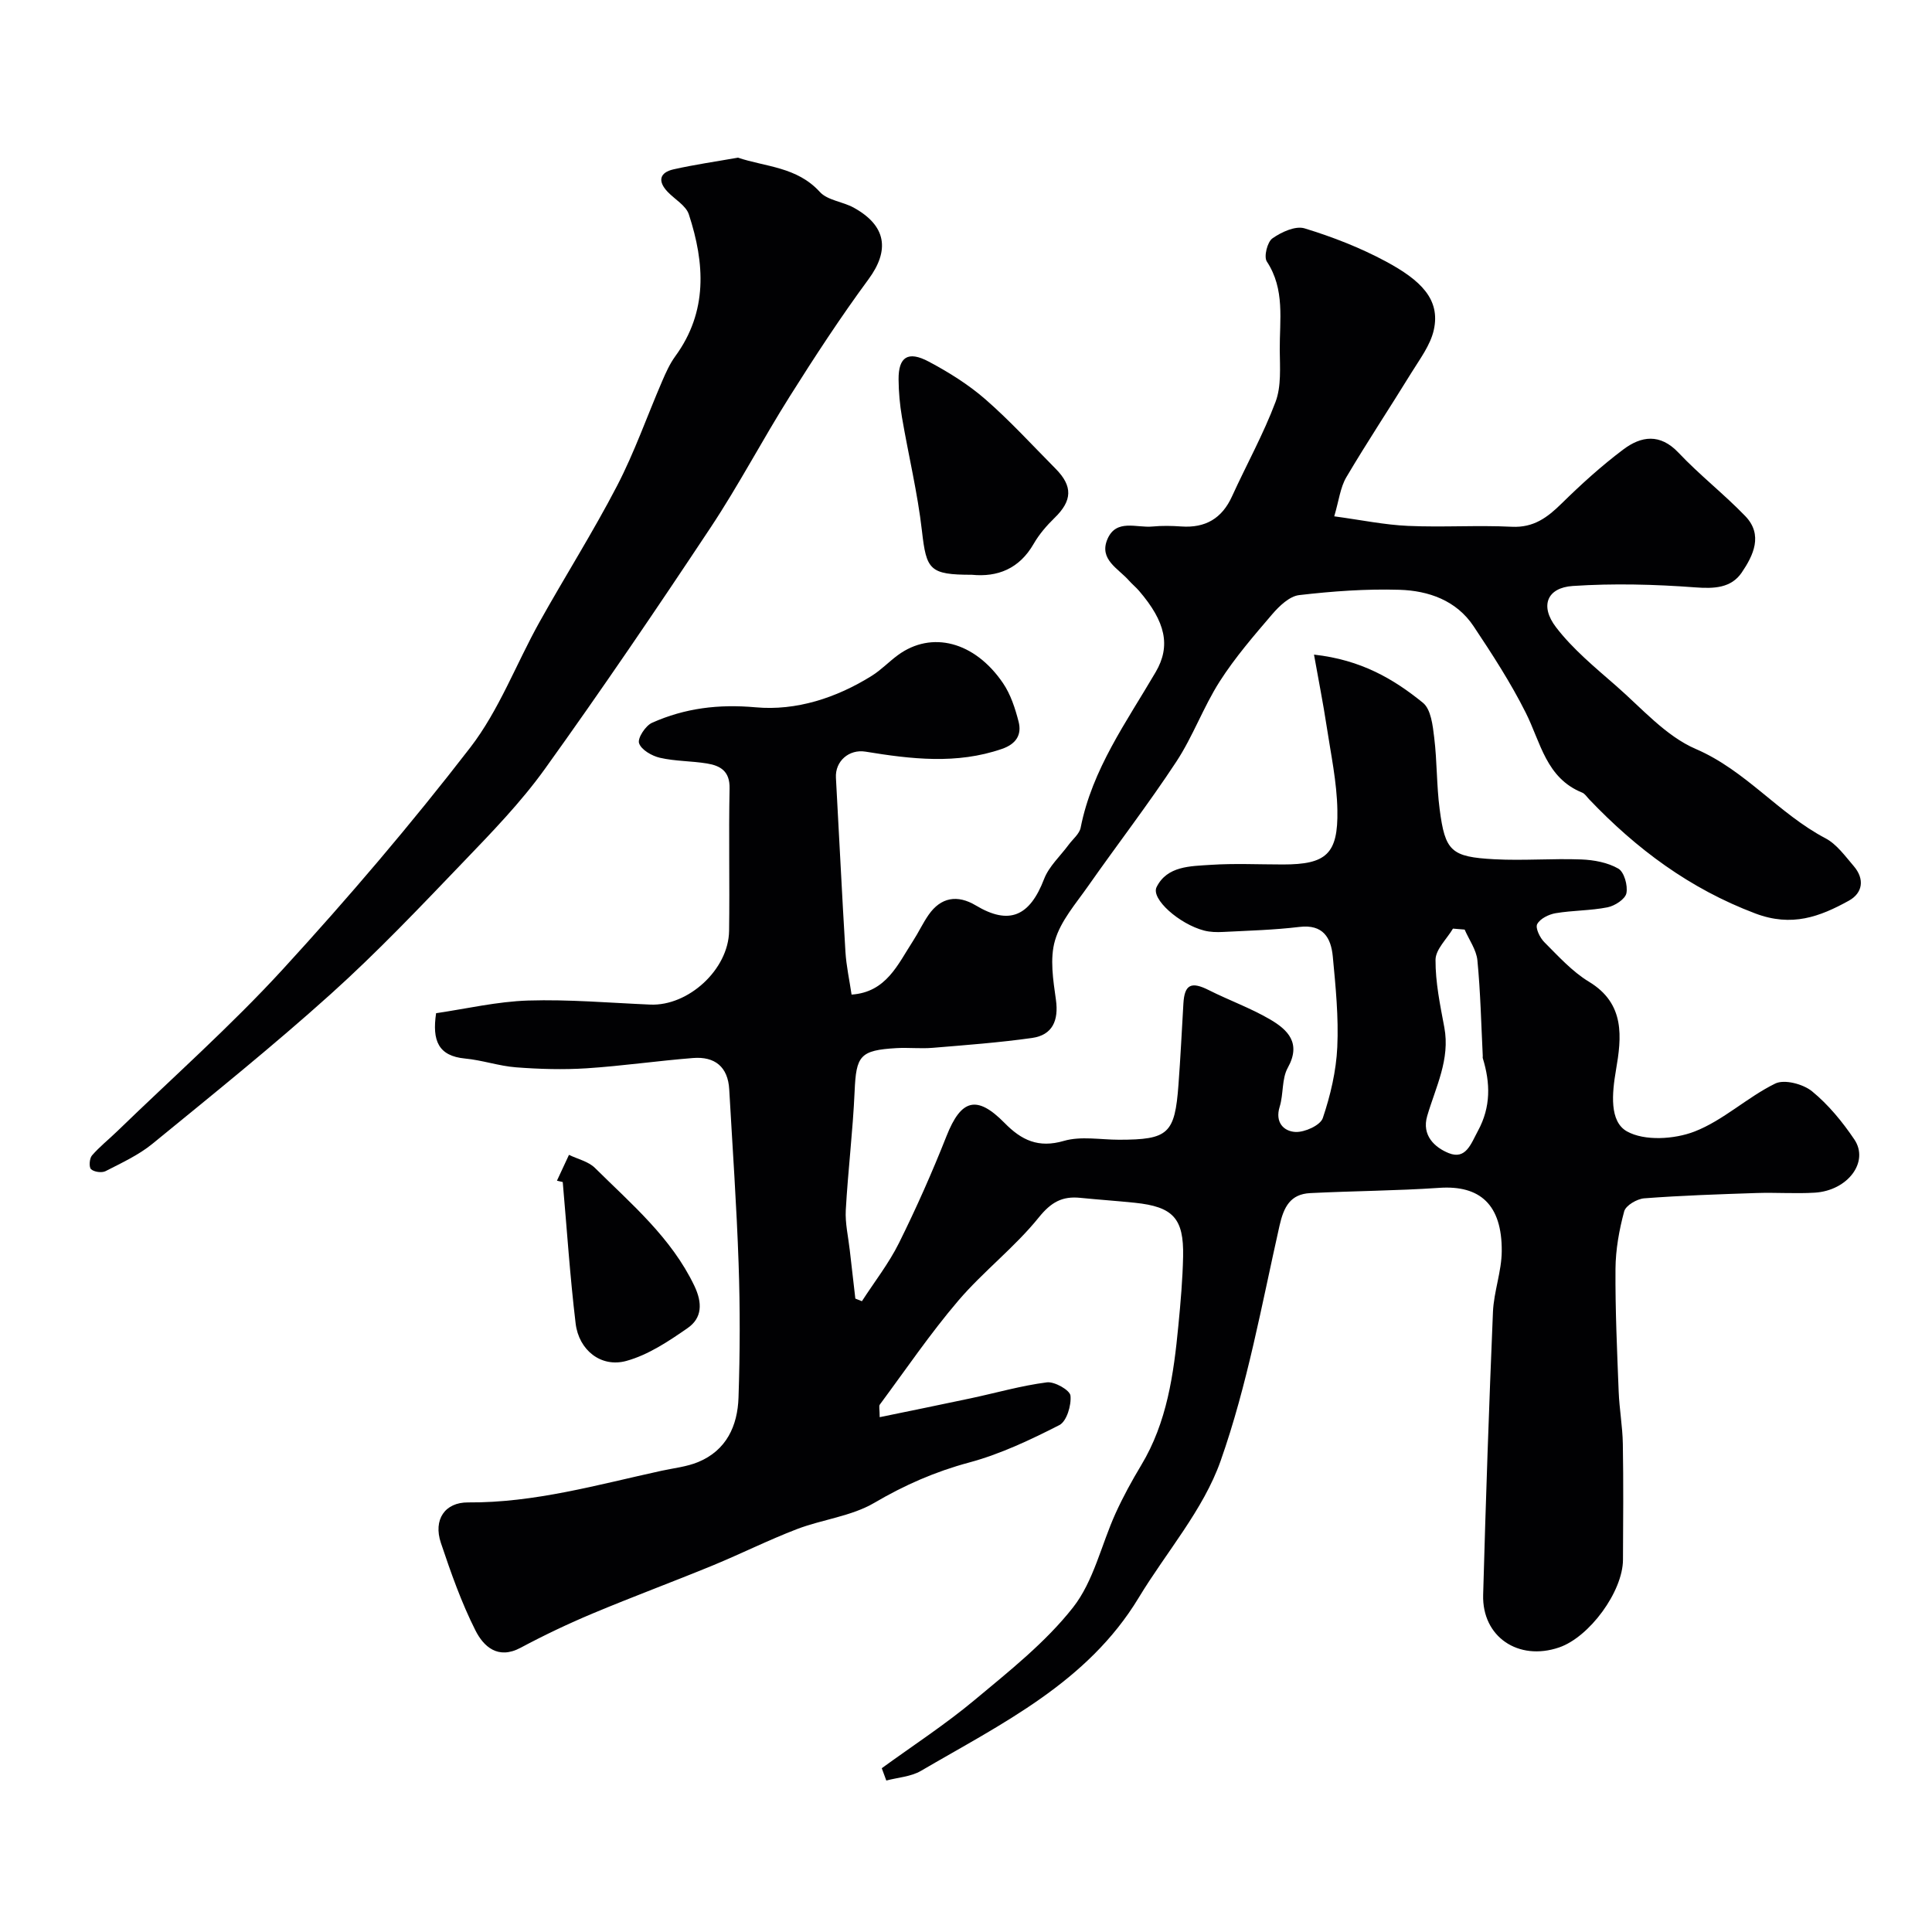
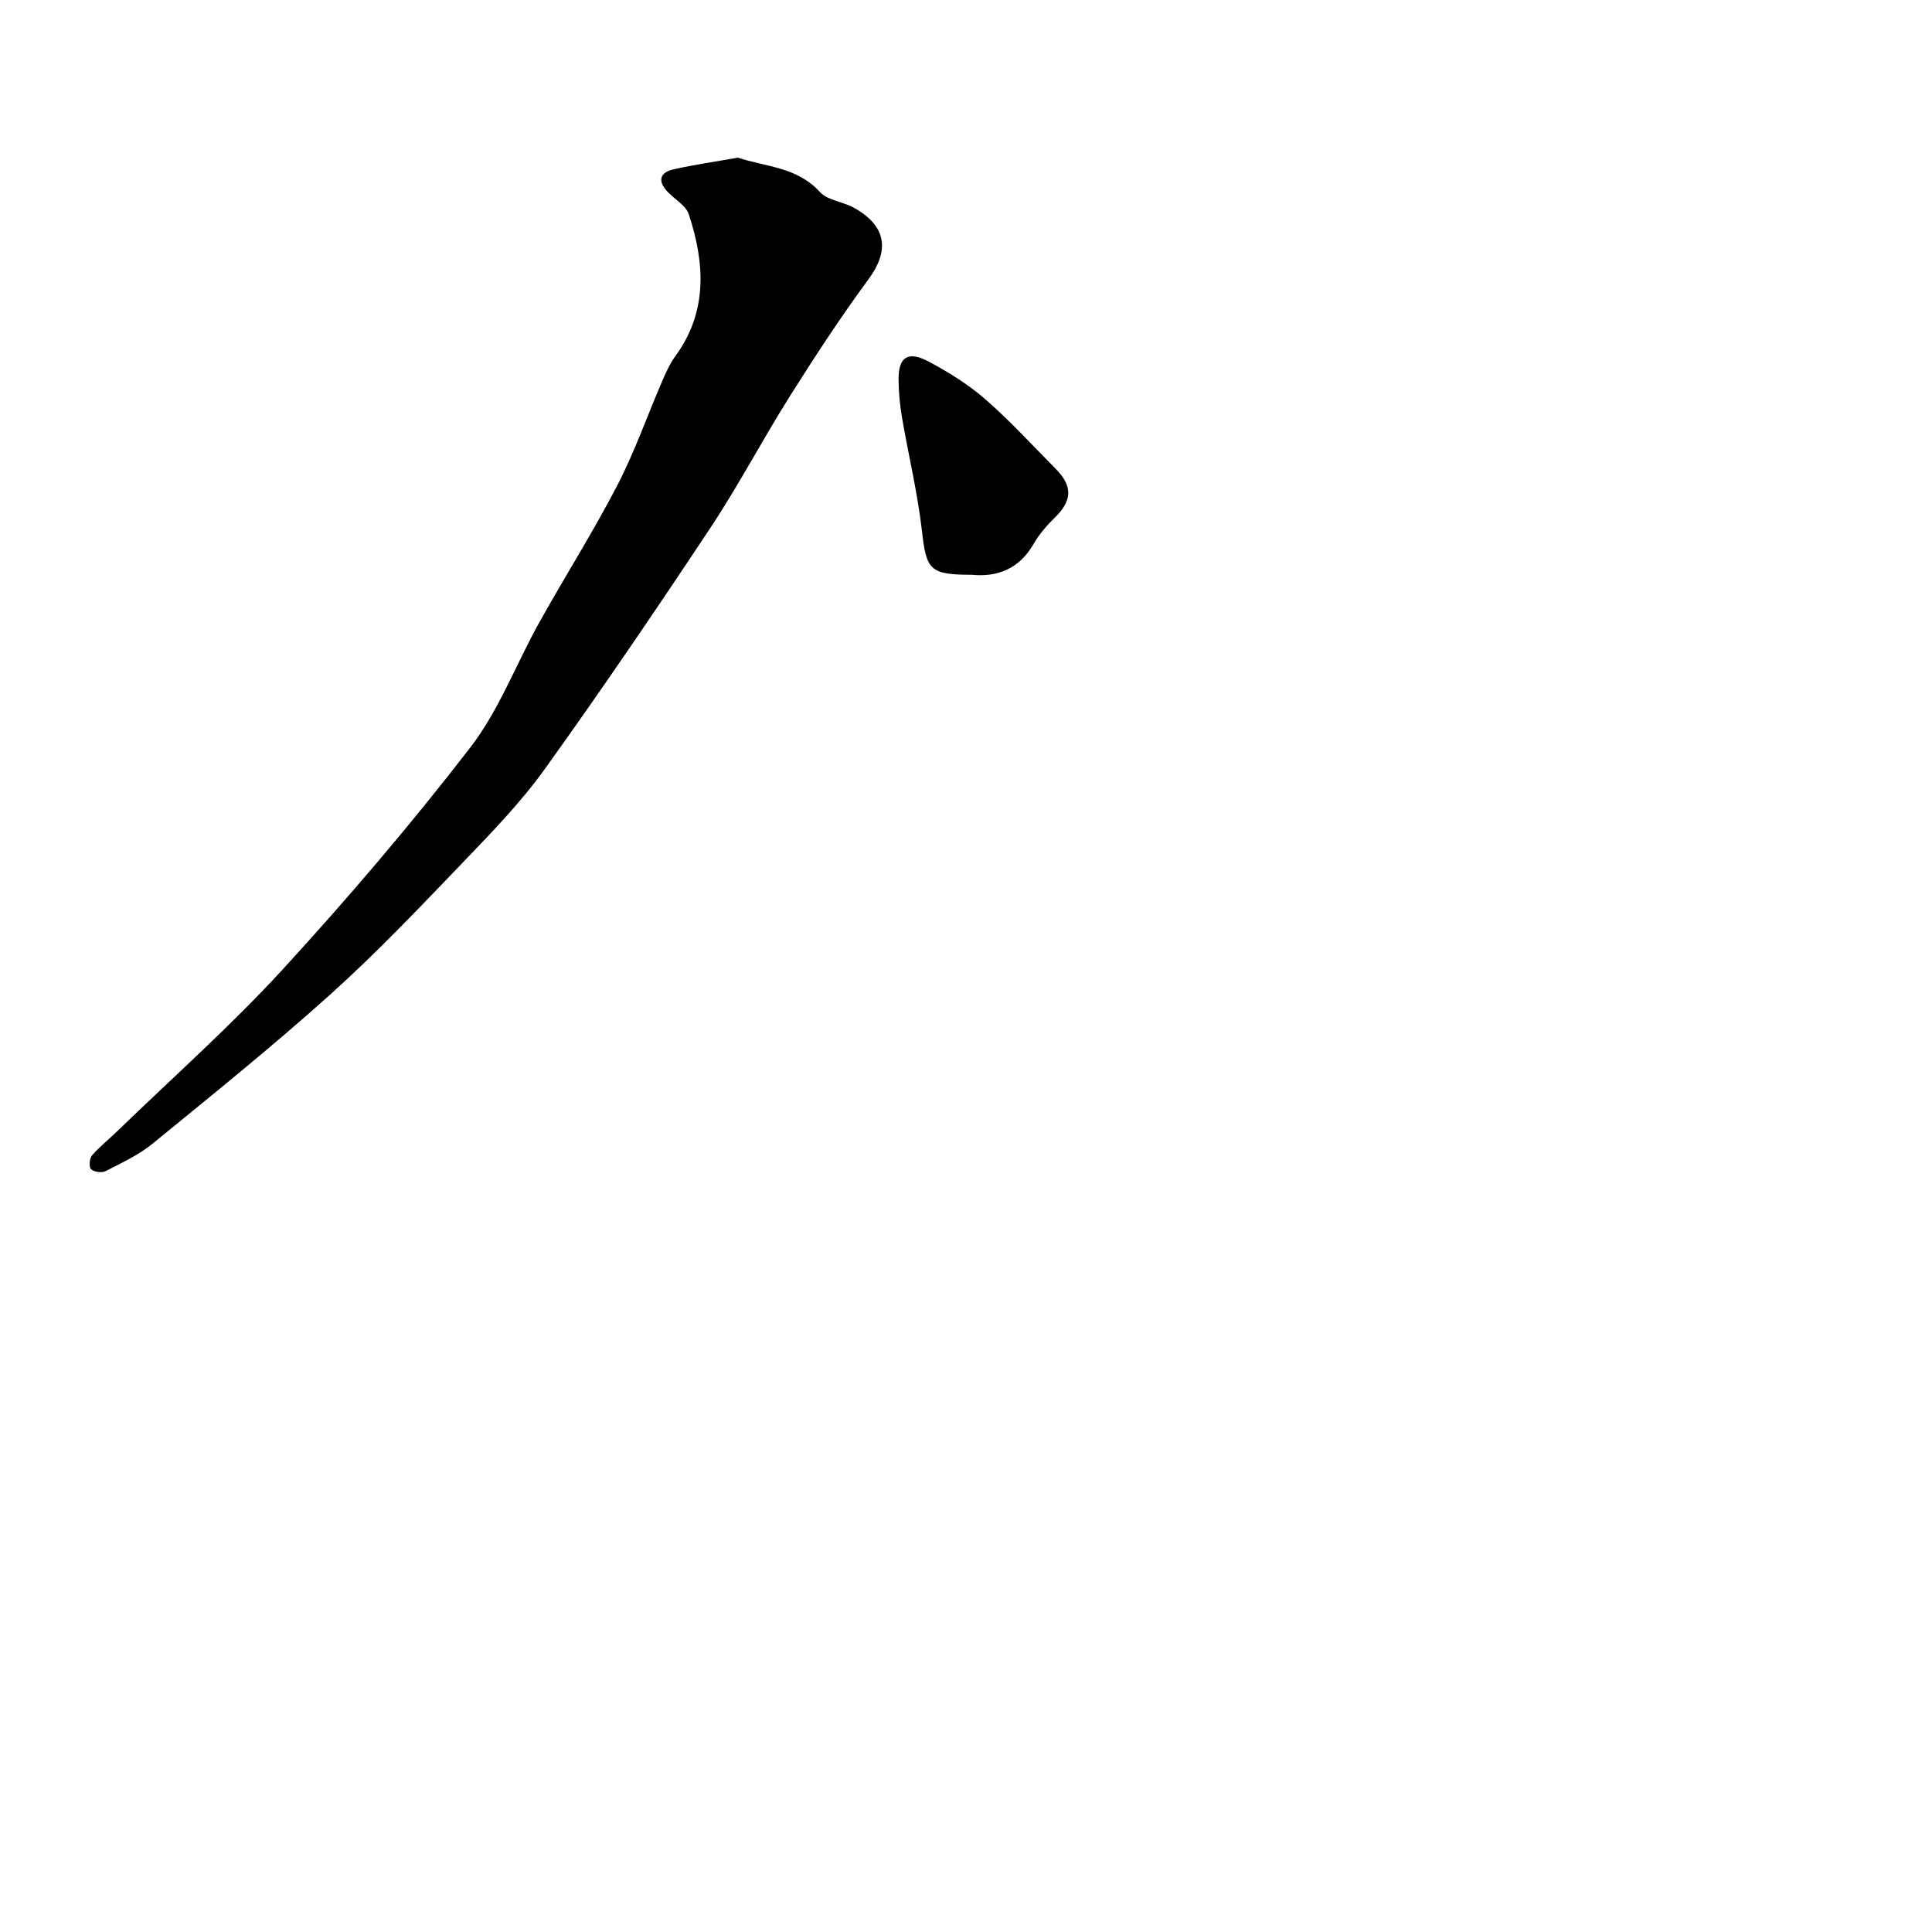
<svg xmlns="http://www.w3.org/2000/svg" enable-background="new 0 0 400 400" viewBox="0 0 400 400">
  <g fill="#010103">
-     <path d="m182.56 366.09c6.45-4.69 13.16-9.06 19.27-14.16 7.15-5.97 14.64-11.89 20.33-19.13 4.28-5.44 5.85-12.97 8.81-19.49 1.55-3.41 3.36-6.72 5.29-9.93 5.38-8.92 6.74-18.89 7.71-28.95.46-4.75.88-9.53.98-14.3.16-7.9-2.09-10.29-9.99-11.11-3.76-.39-7.53-.64-11.29-1.02-3.73-.38-6.03.87-8.6 4.06-4.99 6.19-11.48 11.16-16.66 17.22-5.82 6.82-10.89 14.29-16.25 21.52-.24.32-.03.96-.03 2.61 6.44-1.33 12.68-2.59 18.91-3.92 5.24-1.12 10.42-2.61 15.71-3.29 1.58-.2 4.76 1.61 4.88 2.75.21 2-.79 5.33-2.3 6.1-6 3.06-12.22 6.01-18.69 7.75-7.03 1.89-13.36 4.67-19.63 8.35-4.76 2.79-10.74 3.42-16.02 5.44-5.89 2.26-11.56 5.1-17.4 7.51-8.25 3.39-16.62 6.49-24.85 9.94-5.08 2.13-10.09 4.51-14.95 7.11-4.71 2.52-7.68-.27-9.35-3.58-2.92-5.78-5.09-11.97-7.16-18.13-1.62-4.84.85-8.41 5.62-8.38 13.76.1 26.85-3.67 40.09-6.56 2.53-.55 5.19-.82 7.56-1.8 5.85-2.42 8.16-7.5 8.35-13.35.31-9.23.34-18.48.02-27.71-.41-12.03-1.26-24.05-1.94-36.08-.26-4.7-3-6.86-7.47-6.51-7.36.58-14.69 1.65-22.05 2.13-4.85.31-9.76.17-14.61-.2-3.55-.27-7.01-1.49-10.56-1.82-5.54-.53-6.85-3.7-6-9.39 6.25-.91 12.65-2.42 19.08-2.62 8.4-.26 16.84.48 25.25.84 7.89.34 16.22-7.27 16.33-15.26.14-9.83-.1-19.67.1-29.49.08-3.56-1.88-4.71-4.67-5.17-3.23-.53-6.58-.45-9.75-1.18-1.66-.38-3.87-1.65-4.32-3.02-.35-1.04 1.34-3.63 2.7-4.23 6.8-3.03 13.75-3.89 21.44-3.2 8.38.76 16.72-1.94 24.07-6.54 1.93-1.21 3.54-2.92 5.4-4.28 6.95-5.08 15.86-2.82 21.73 5.8 1.59 2.33 2.53 5.23 3.24 8 .69 2.71-.51 4.62-3.44 5.63-9.39 3.25-18.82 2.11-28.26.57-3.38-.55-6.31 1.95-6.12 5.4.67 12.02 1.24 24.04 1.97 36.05.18 2.92.82 5.81 1.27 8.85 7.19-.49 9.56-6.24 12.7-11.07 1.15-1.77 2.05-3.73 3.26-5.46 2.52-3.61 5.93-4.22 9.76-1.93 6.89 4.13 11.16 2.29 14.14-5.48 1.01-2.62 3.35-4.73 5.08-7.08.86-1.17 2.24-2.25 2.49-3.55 2.39-12.11 9.5-21.89 15.54-32.22 3.16-5.41 2.04-10.41-3.45-16.8-.65-.76-1.44-1.39-2.1-2.14-2.2-2.5-6.24-4.36-4.45-8.56 1.82-4.28 6.05-2.3 9.32-2.62 1.98-.19 4-.15 5.99-.01 4.96.34 8.39-1.64 10.48-6.22 2.98-6.54 6.5-12.87 9.02-19.58 1.21-3.23.9-7.13.87-10.72-.05-6.19 1.13-12.56-2.68-18.34-.65-.99.1-4.03 1.15-4.78 1.85-1.31 4.77-2.66 6.67-2.08 5.77 1.76 11.5 3.99 16.81 6.84 7.21 3.88 11.37 7.83 9.94 14.21-.71 3.16-2.91 6.04-4.67 8.9-4.44 7.22-9.13 14.28-13.44 21.58-1.25 2.12-1.53 4.82-2.5 8.09 5.67.77 10.46 1.77 15.28 1.98 7.15.32 14.34-.17 21.49.18 4.51.22 7.35-1.91 10.3-4.81 4.04-3.97 8.27-7.81 12.8-11.21 3.68-2.76 7.58-3.36 11.41.69 4.35 4.61 9.41 8.55 13.82 13.12 3.75 3.89 1.66 8.17-.74 11.7-2.17 3.18-5.66 3.36-9.6 3.06-8.42-.63-16.95-.85-25.37-.29-5.32.35-6.88 4.11-3.46 8.56 3.48 4.54 8.06 8.3 12.42 12.11 5.31 4.63 10.28 10.4 16.51 13.08 10.34 4.45 17.17 13.4 26.85 18.49 2.32 1.22 4.06 3.68 5.85 5.76 2.28 2.66 1.89 5.55-1.02 7.16-6.01 3.32-11.79 5.5-19.37 2.64-13.58-5.13-24.6-13.35-34.41-23.65-.46-.48-.86-1.14-1.43-1.37-7.47-3.02-8.58-10.36-11.67-16.52-3.12-6.23-6.95-12.13-10.82-17.94-3.56-5.34-9.33-7.35-15.34-7.53-6.91-.21-13.88.3-20.76 1.1-2 .23-4.11 2.25-5.57 3.95-3.83 4.47-7.72 8.98-10.88 13.92-3.39 5.3-5.54 11.39-9 16.64-5.78 8.79-12.23 17.15-18.27 25.77-2.52 3.6-5.64 7.15-6.83 11.21-1.11 3.77-.38 8.24.19 12.31.59 4.24-.69 7.29-4.95 7.89-6.81.96-13.69 1.47-20.55 2.04-2.48.21-5-.08-7.5.06-7.58.44-8.36 1.57-8.68 8.94-.36 8.21-1.37 16.39-1.83 24.59-.15 2.73.51 5.5.82 8.25.38 3.36.77 6.72 1.16 10.08.45.18.91.36 1.36.54 2.58-4 5.56-7.8 7.67-12.04 3.59-7.23 6.88-14.65 9.85-22.16 3.01-7.62 6.26-8.56 12.03-2.69 3.48 3.55 6.98 5.24 12.26 3.7 3.54-1.03 7.61-.24 11.44-.24 10.19-.01 11.54-1.21 12.29-11.4.42-5.59.69-11.2 1.02-16.8.23-3.96 1.62-4.61 5.25-2.78 4.19 2.11 8.66 3.71 12.7 6.07 3.67 2.15 6.5 4.9 3.66 10.01-1.27 2.29-.86 5.45-1.68 8.08-1.01 3.26.88 5.08 3.26 5.21 1.91.1 5.16-1.37 5.67-2.87 1.59-4.71 2.77-9.74 3-14.69.29-6.23-.34-12.53-.93-18.77-.37-3.88-2.01-6.71-6.91-6.12-5.23.63-10.52.77-15.79 1.04-1.31.07-2.69.04-3.95-.29-5.1-1.33-11.05-6.55-9.83-9 2.18-4.39 7.01-4.32 11.17-4.6 4.98-.33 9.99-.08 14.99-.08 8.93 0 11.44-2.13 11.27-11.24-.1-5.84-1.36-11.67-2.24-17.48-.7-4.62-1.62-9.21-2.6-14.73 9.76 1.08 16.49 5.05 22.55 9.97 1.67 1.35 2.04 4.71 2.34 7.23.6 4.9.48 9.88 1.12 14.77 1.13 8.74 2.36 9.92 11.35 10.4 5.98.32 12-.19 17.98.04 2.61.1 5.47.63 7.67 1.9 1.21.7 1.99 3.5 1.67 5.09-.25 1.23-2.4 2.62-3.91 2.92-3.52.7-7.19.62-10.75 1.22-1.41.24-3.21 1.12-3.81 2.26-.42.79.56 2.83 1.48 3.74 2.91 2.91 5.77 6.09 9.24 8.19 7.55 4.56 6.75 11.54 5.59 18.29-.83 4.83-1.38 10.64 2.27 12.69 3.62 2.03 9.8 1.65 13.97.04 5.96-2.3 10.91-7.09 16.73-9.94 1.89-.93 5.76.09 7.61 1.59 3.39 2.77 6.3 6.32 8.77 9.98 3.13 4.64-1.36 10.6-8.2 11.02-3.98.24-8-.06-12 .07-7.77.26-15.54.51-23.29 1.1-1.5.11-3.83 1.47-4.16 2.7-1.04 3.85-1.77 7.91-1.8 11.9-.06 8.47.33 16.95.66 25.43.14 3.61.8 7.2.86 10.8.14 8 .07 16 .03 24-.03 6.59-6.94 16.01-13.24 18.16-8.42 2.87-15.95-2.2-15.71-10.89.54-19.53 1.21-39.05 2.03-58.57.18-4.21 1.79-8.38 1.82-12.58.07-9.66-4.52-13.69-12.91-13.12-8.9.61-17.84.64-26.75 1.09-4.1.21-5.47 2.84-6.35 6.75-3.68 16.33-6.65 32.97-12.19 48.68-3.59 10.18-11.26 18.9-16.97 28.35-10.6 17.54-28.35 26.06-45.08 35.84-2.07 1.21-4.76 1.36-7.17 2-.33-.85-.63-1.7-.94-2.55zm120.68-173.63c-.81-.07-1.61-.13-2.42-.2-1.27 2.15-3.59 4.29-3.61 6.45-.03 4.66.95 9.36 1.82 13.99 1.24 6.63-1.78 12.34-3.54 18.34-1.19 4.05 1.58 6.54 4.45 7.7 3.57 1.44 4.62-1.97 6.06-4.62 2.69-4.95 2.57-9.89 1-15.02-.05-.15 0-.33-.01-.5-.33-6.59-.47-13.2-1.11-19.77-.21-2.18-1.72-4.24-2.64-6.37z" />
    <path d="m152.78 32.64c5.7 1.92 12.2 1.87 16.96 7.1 1.59 1.75 4.75 2 7.01 3.25 6.81 3.76 7.48 8.84 3.05 14.85-5.77 7.83-11.11 16-16.29 24.23-5.65 8.96-10.57 18.39-16.42 27.2-11.15 16.81-22.49 33.51-34.26 49.9-4.97 6.93-11 13.14-16.93 19.32-8.92 9.3-17.82 18.68-27.39 27.29-11.95 10.75-24.5 20.85-36.95 31.03-2.87 2.34-6.37 3.95-9.7 5.66-.78.4-2.38.18-3.01-.4-.46-.42-.34-2.23.19-2.84 1.57-1.82 3.49-3.33 5.22-5.01 11.49-11.14 23.52-21.79 34.32-33.57 13.53-14.76 26.56-30.04 38.79-45.89 5.96-7.73 9.49-17.3 14.31-25.94 5.28-9.46 11.09-18.63 16.08-28.24 3.61-6.95 6.21-14.42 9.32-21.63.77-1.79 1.59-3.63 2.73-5.19 6.76-9.26 6.12-19.26 2.81-29.37-.6-1.84-2.91-3.11-4.4-4.68-2.08-2.19-1.69-3.99 1.23-4.65 4.29-.97 8.65-1.59 13.33-2.42z" />
-     <path d="m201.21 119c-8.77 0-9.41-1.02-10.33-9.07-.9-7.9-2.8-15.69-4.14-23.55-.44-2.58-.68-5.21-.7-7.83-.03-4.64 1.94-5.97 6.23-3.69 4.14 2.2 8.22 4.74 11.74 7.81 5.13 4.47 9.74 9.53 14.54 14.37 3.61 3.64 3.45 6.63-.21 10.18-1.63 1.59-3.18 3.38-4.31 5.34-3 5.24-7.54 6.96-12.82 6.44z" />
-     <path d="m115.31 244.45c.83-1.78 1.66-3.57 2.49-5.35 1.81.88 4.01 1.36 5.37 2.7 7.58 7.51 15.82 14.45 20.59 24.42 1.7 3.56 1.62 6.65-1.39 8.74-3.94 2.74-8.18 5.57-12.71 6.81-5.23 1.43-9.82-2.25-10.48-7.75-1.17-9.73-1.81-19.52-2.67-29.29-.41-.09-.8-.19-1.2-.28z" />
+     <path d="m201.21 119c-8.77 0-9.41-1.02-10.33-9.07-.9-7.9-2.8-15.69-4.14-23.55-.44-2.58-.68-5.21-.7-7.83-.03-4.64 1.94-5.97 6.23-3.69 4.14 2.2 8.22 4.74 11.74 7.81 5.13 4.47 9.74 9.53 14.54 14.37 3.61 3.64 3.45 6.63-.21 10.18-1.63 1.59-3.18 3.38-4.31 5.34-3 5.24-7.54 6.96-12.82 6.44" />
  </g>
</svg>